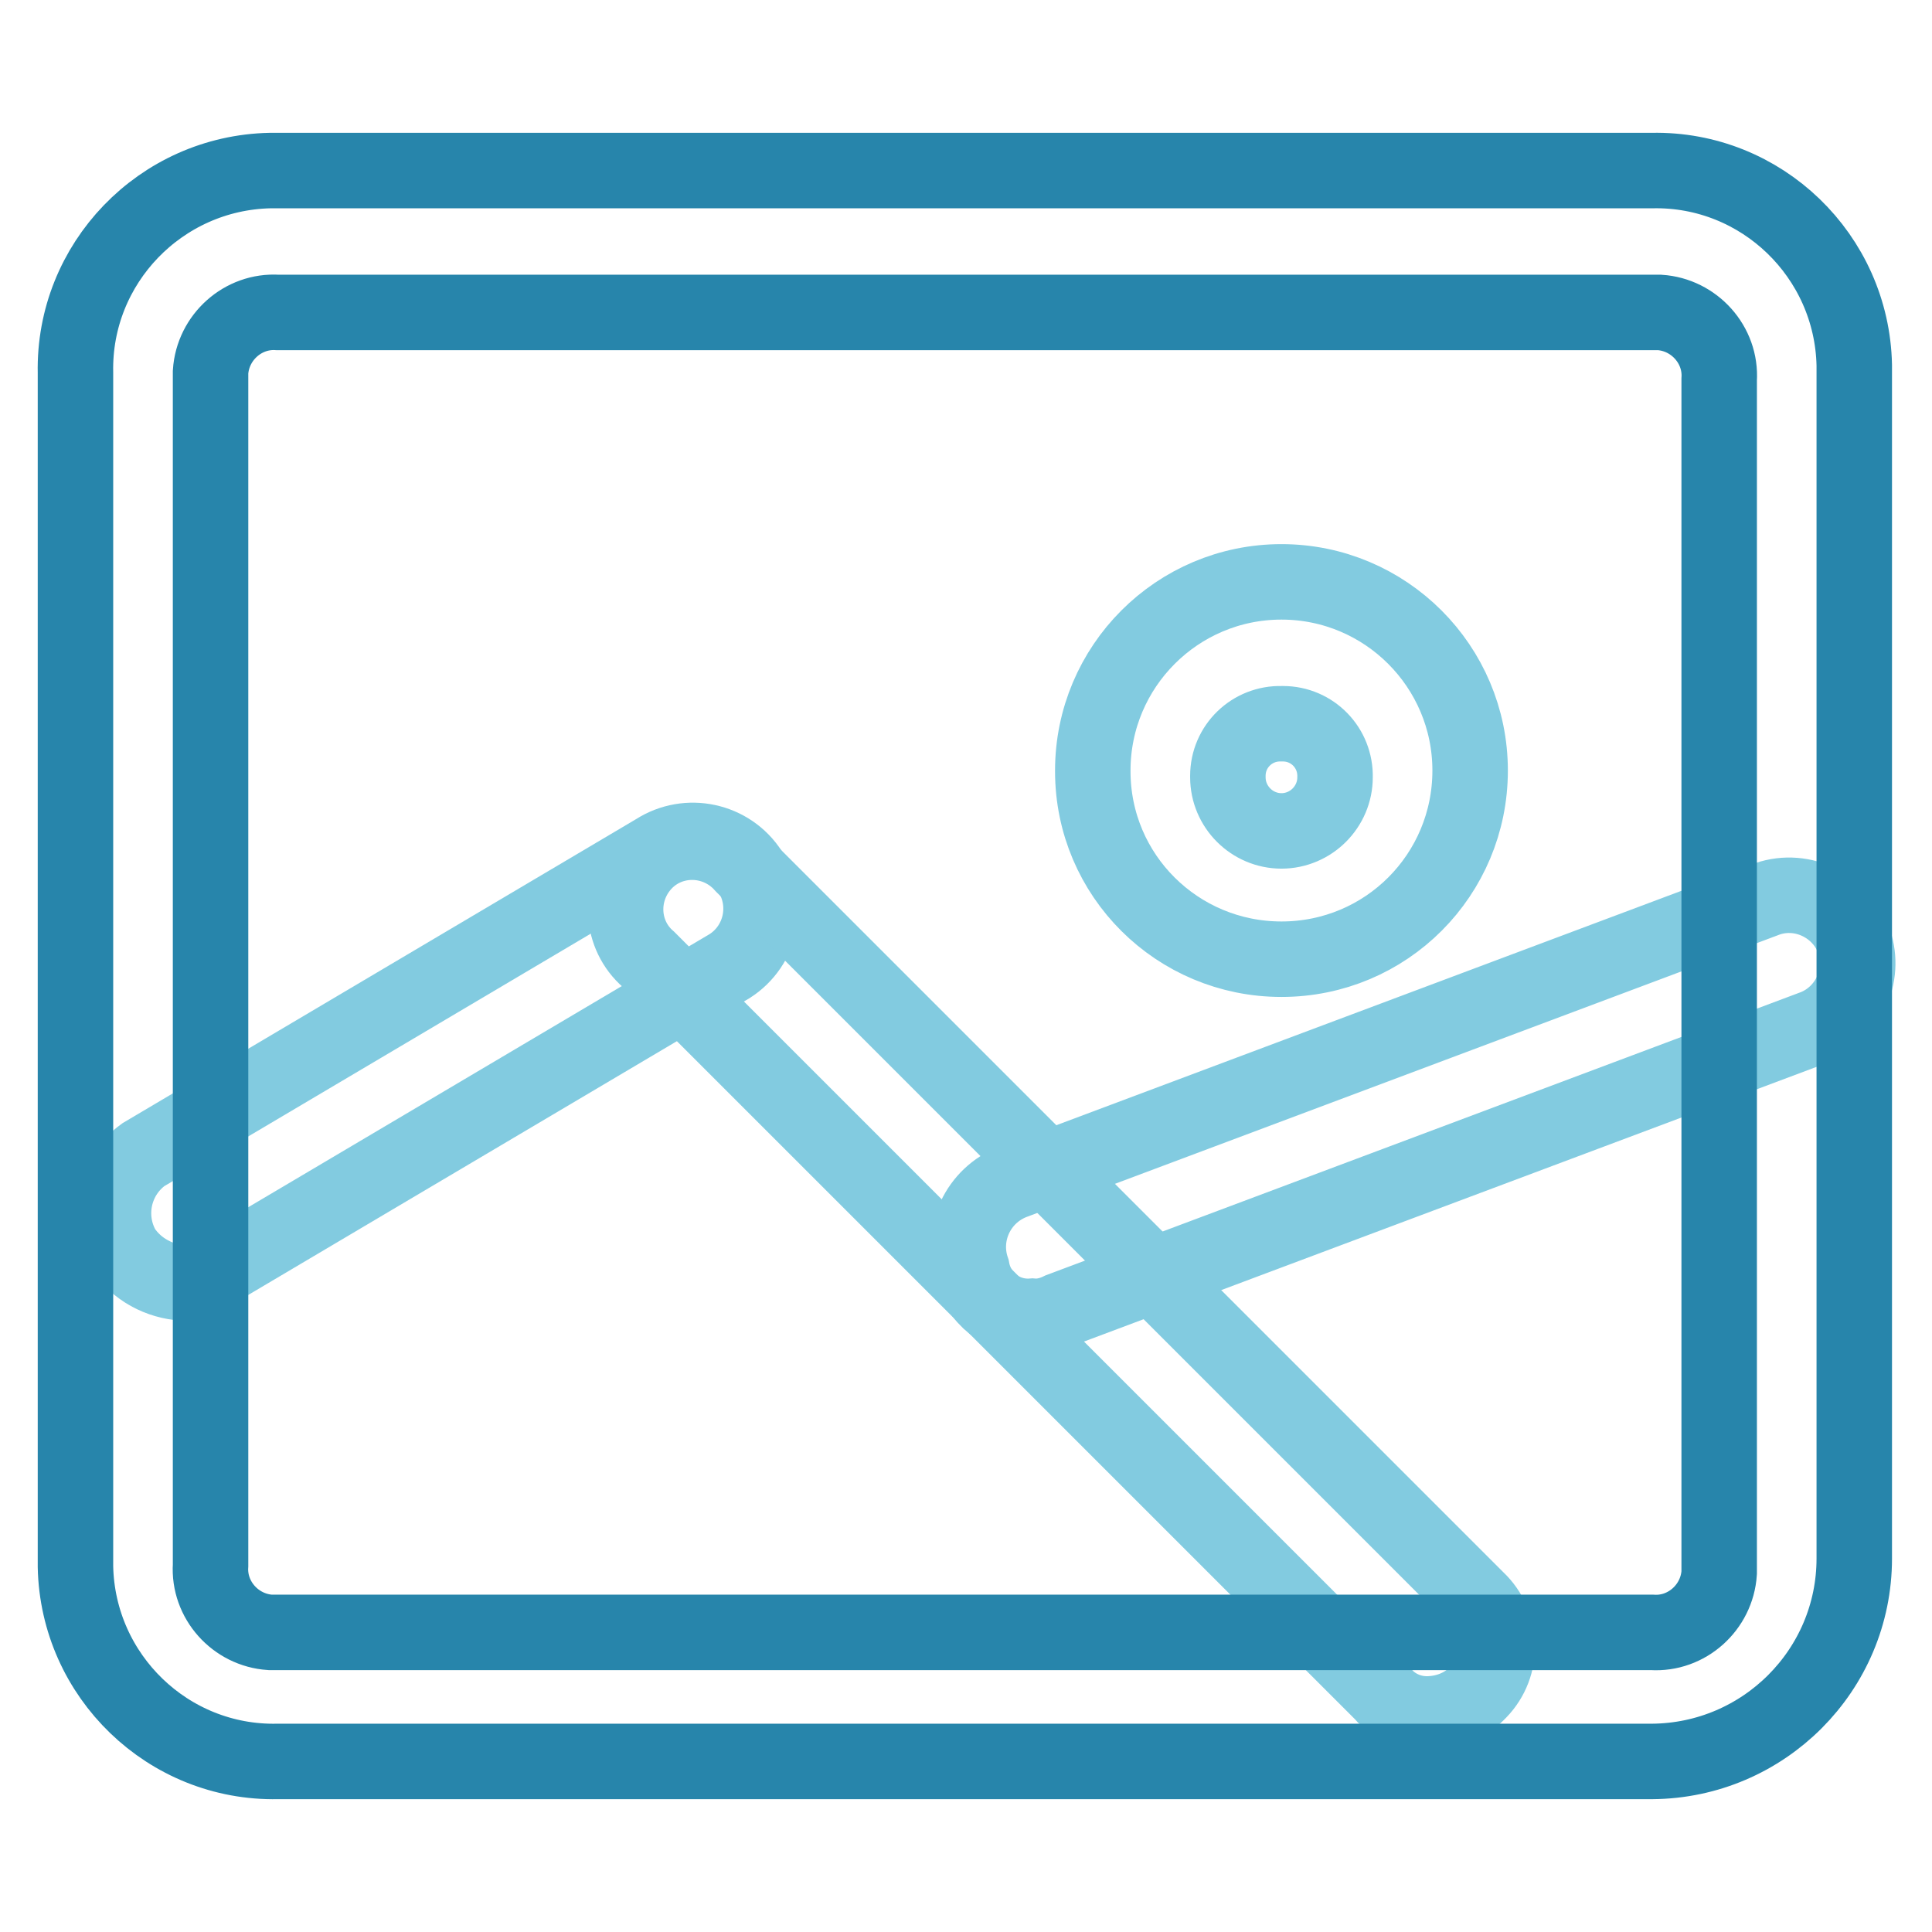
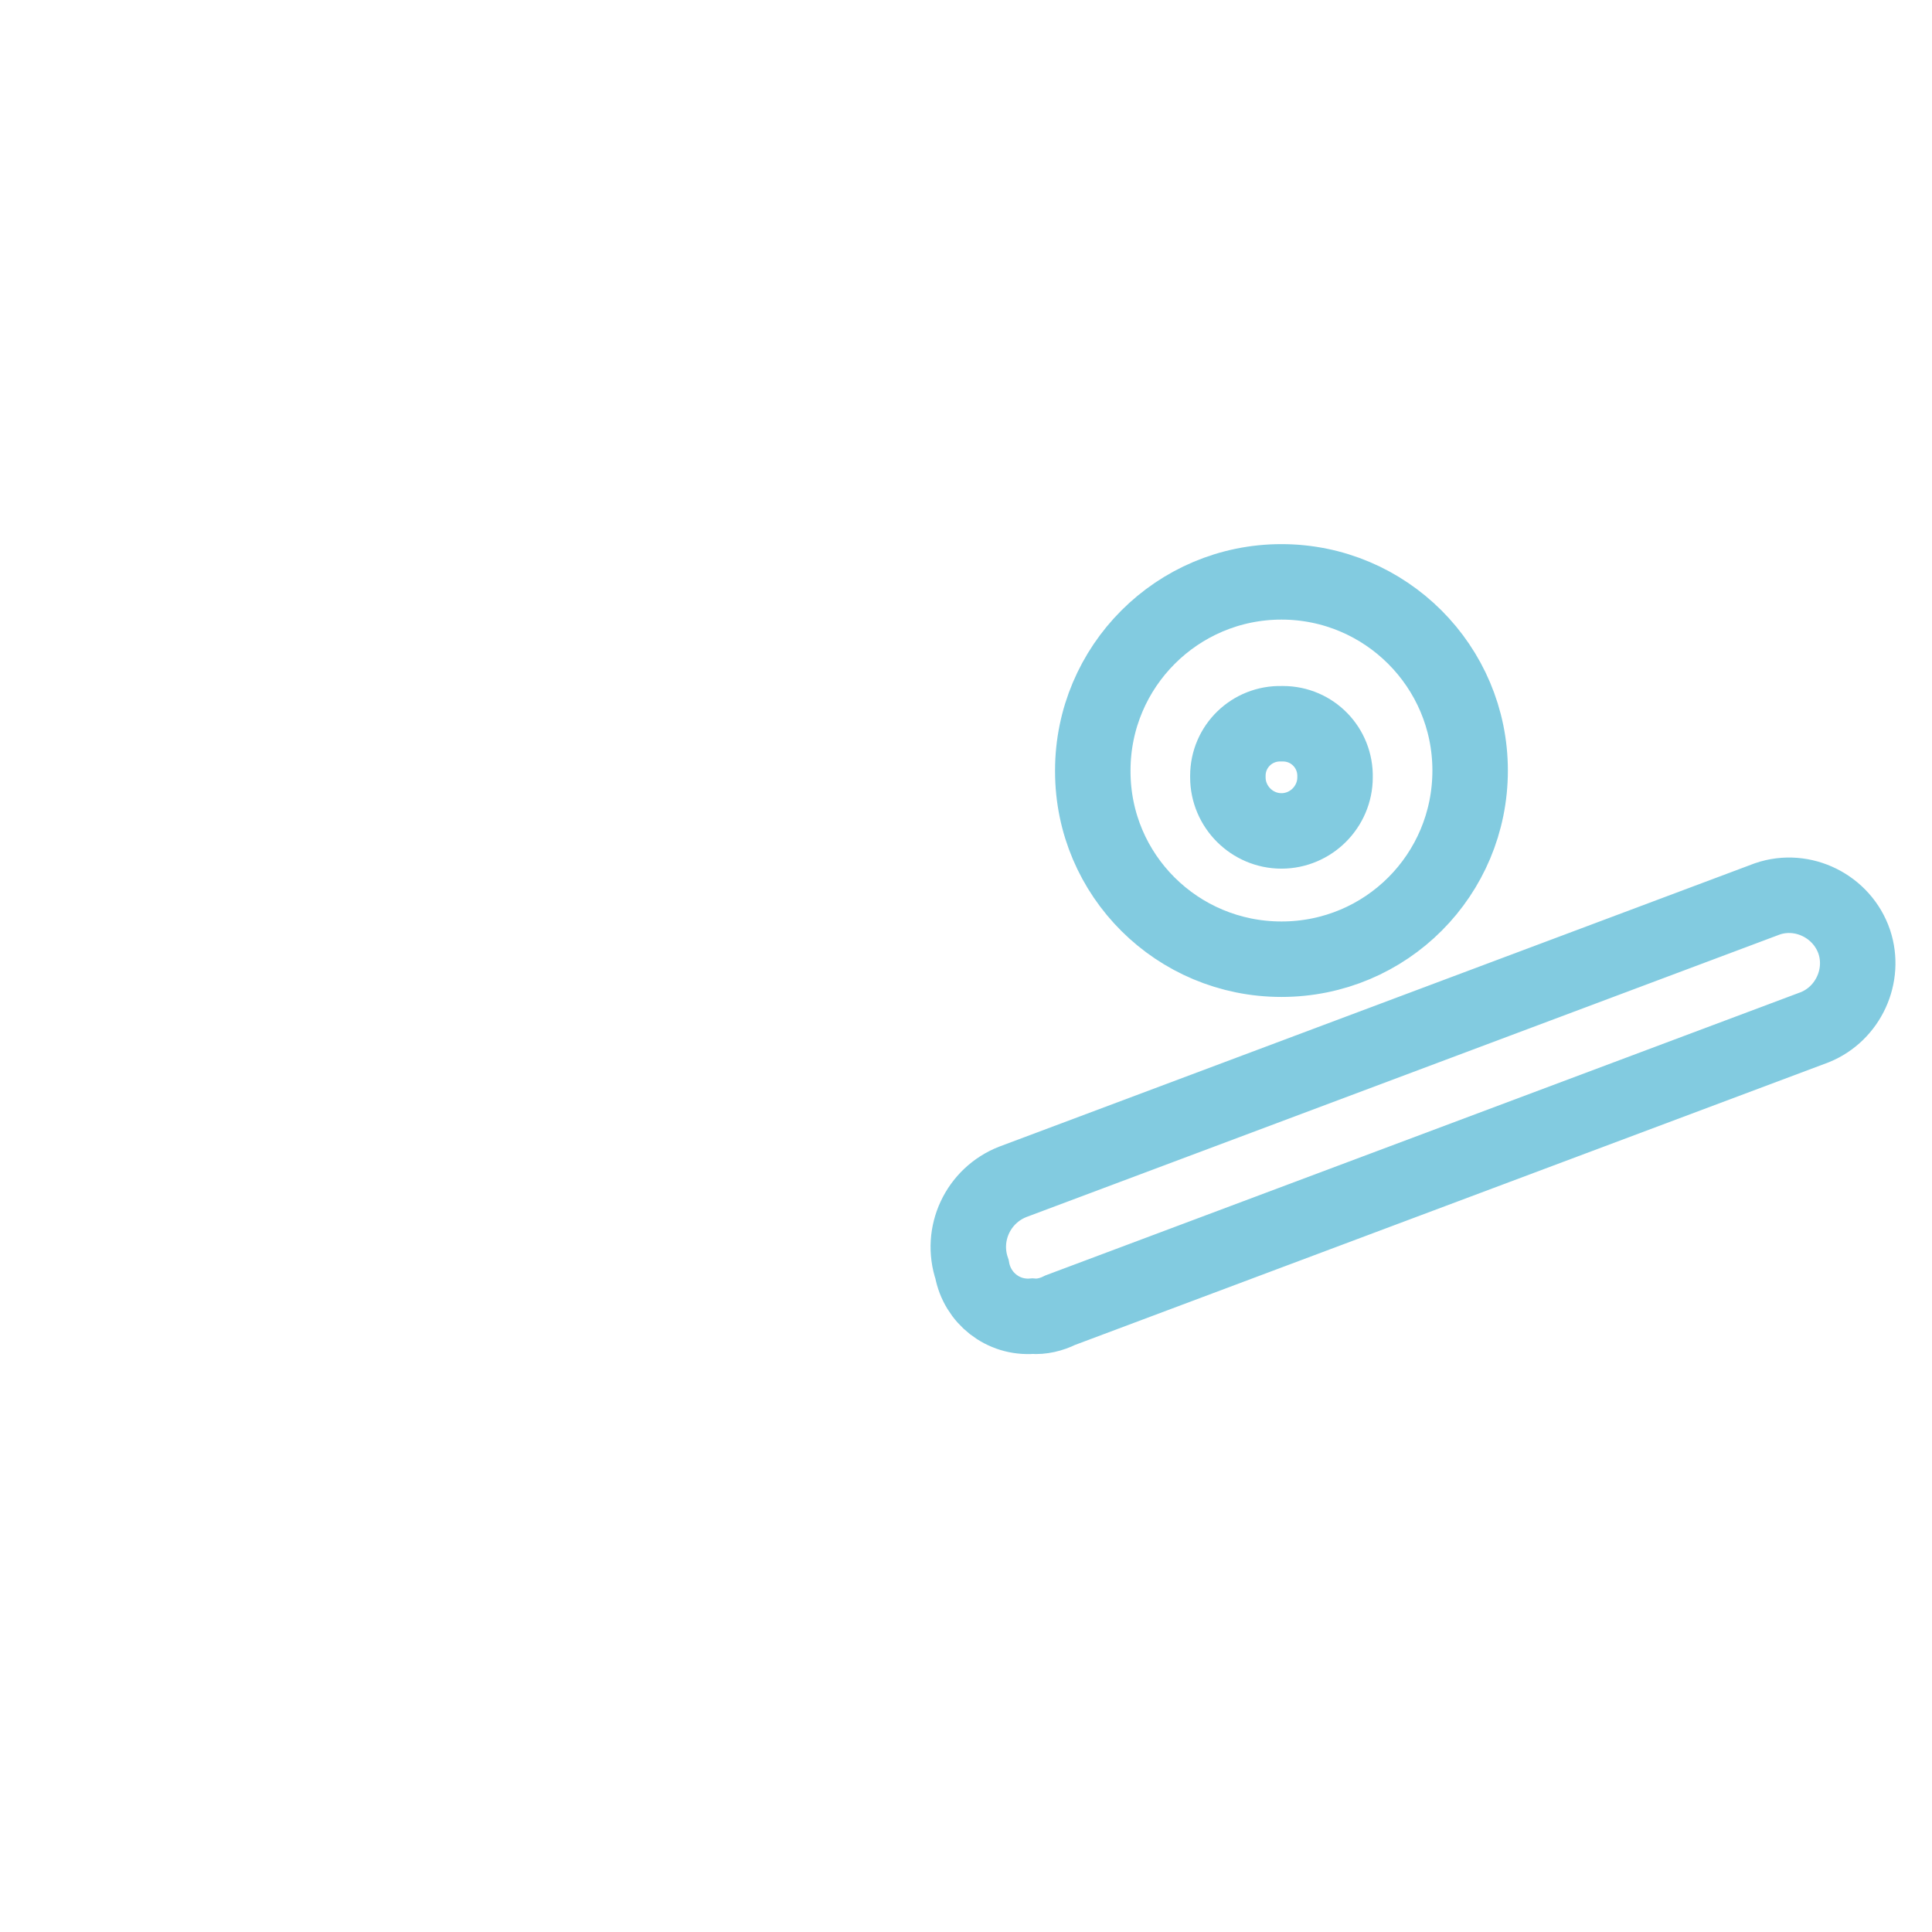
<svg xmlns="http://www.w3.org/2000/svg" version="1.1" x="0px" y="0px" viewBox="0 0 256 256" enable-background="new 0 0 256 256" xml:space="preserve">
  <g>
-     <path stroke-width="10" fill-opacity="0" stroke="#82cbe0" d="M24.3,170c-3.2-0.2-6.2-1.8-8-4.5c-2.4-4.2-1.3-9.6,2.7-12.5l67.9-40.2c4.2-2.7,9.8-1.5,12.5,2.7 c2.7,4.2,1.5,9.8-2.7,12.5l0,0l-67.9,40.2C27,169.1,26.1,170,24.3,170z" />
-     <path stroke-width="10" fill-opacity="0" stroke="#82cbe0" d="M189.4,227.1c-2.4,0.1-4.7-0.9-6.2-2.7l-97.3-97.3c-3.7-3.2-4-8.8-0.8-12.5s8.8-4,12.5-0.8 c0.3,0.2,0.5,0.5,0.8,0.8l97.3,97.3c3.5,3.3,3.6,8.8,0.3,12.2c-0.1,0.1-0.2,0.2-0.3,0.3C194,226.1,191.8,227,189.4,227.1 L189.4,227.1z" />
    <path stroke-width="10" fill-opacity="0" stroke="#82cbe0" d="M136.8,174.4c-3.9,0.3-7.3-2.4-8-6.2c-1.6-4.7,0.8-9.8,5.4-11.6l100-37.5c4.7-1.6,9.9,1,11.5,5.7 c1.5,4.5-0.8,9.5-5.2,11.3l-100,37.5C139.3,174.2,138,174.5,136.8,174.4L136.8,174.4z M169.8,127.1c-13.8,0-25-11.1-25-24.9 c0,0,0-0.1,0-0.1c0-13.8,11.2-25,25-25s25,11.2,25,25l0,0C194.8,115.9,183.7,127.1,169.8,127.1 C169.9,127.1,169.8,127.1,169.8,127.1L169.8,127.1z M169.8,95.9c-3.9-0.1-7.1,3-7.1,6.9c0,0.1,0,0.1,0,0.2c0,3.9,3.2,7.1,7.1,7.1 s7.1-3.2,7.1-7.1c0.1-3.9-3-7.1-6.9-7.1C169.9,95.9,169.9,95.9,169.8,95.9z" />
-     <path stroke-width="10" fill-opacity="0" stroke="#2785ab" d="M218.9,233.4H36.8c-14.5,0.3-26.5-11.3-26.8-25.8c0-0.3,0-0.6,0-1V49.4C9.7,34.9,21.3,22.9,35.8,22.6 c0.3,0,0.6,0,1,0h182.1c14.5-0.3,26.5,11.3,26.8,25.8c0,0.3,0,0.6,0,1v157.1C245.7,221.3,233.7,233.3,218.9,233.4z M36.8,41.4 c-4.6-0.3-8.6,3.3-8.9,7.9c0,0.3,0,0.7,0,1v157.1c-0.3,4.6,3.3,8.6,7.9,8.9c0.3,0,0.7,0,1,0h182.1c4.6,0.3,8.6-3.3,8.9-7.9 c0-0.3,0-0.7,0-1V50.3c0.3-4.6-3.3-8.6-7.9-8.9c-0.3,0-0.7,0-1,0H36.8z" />
  </g>
</svg>